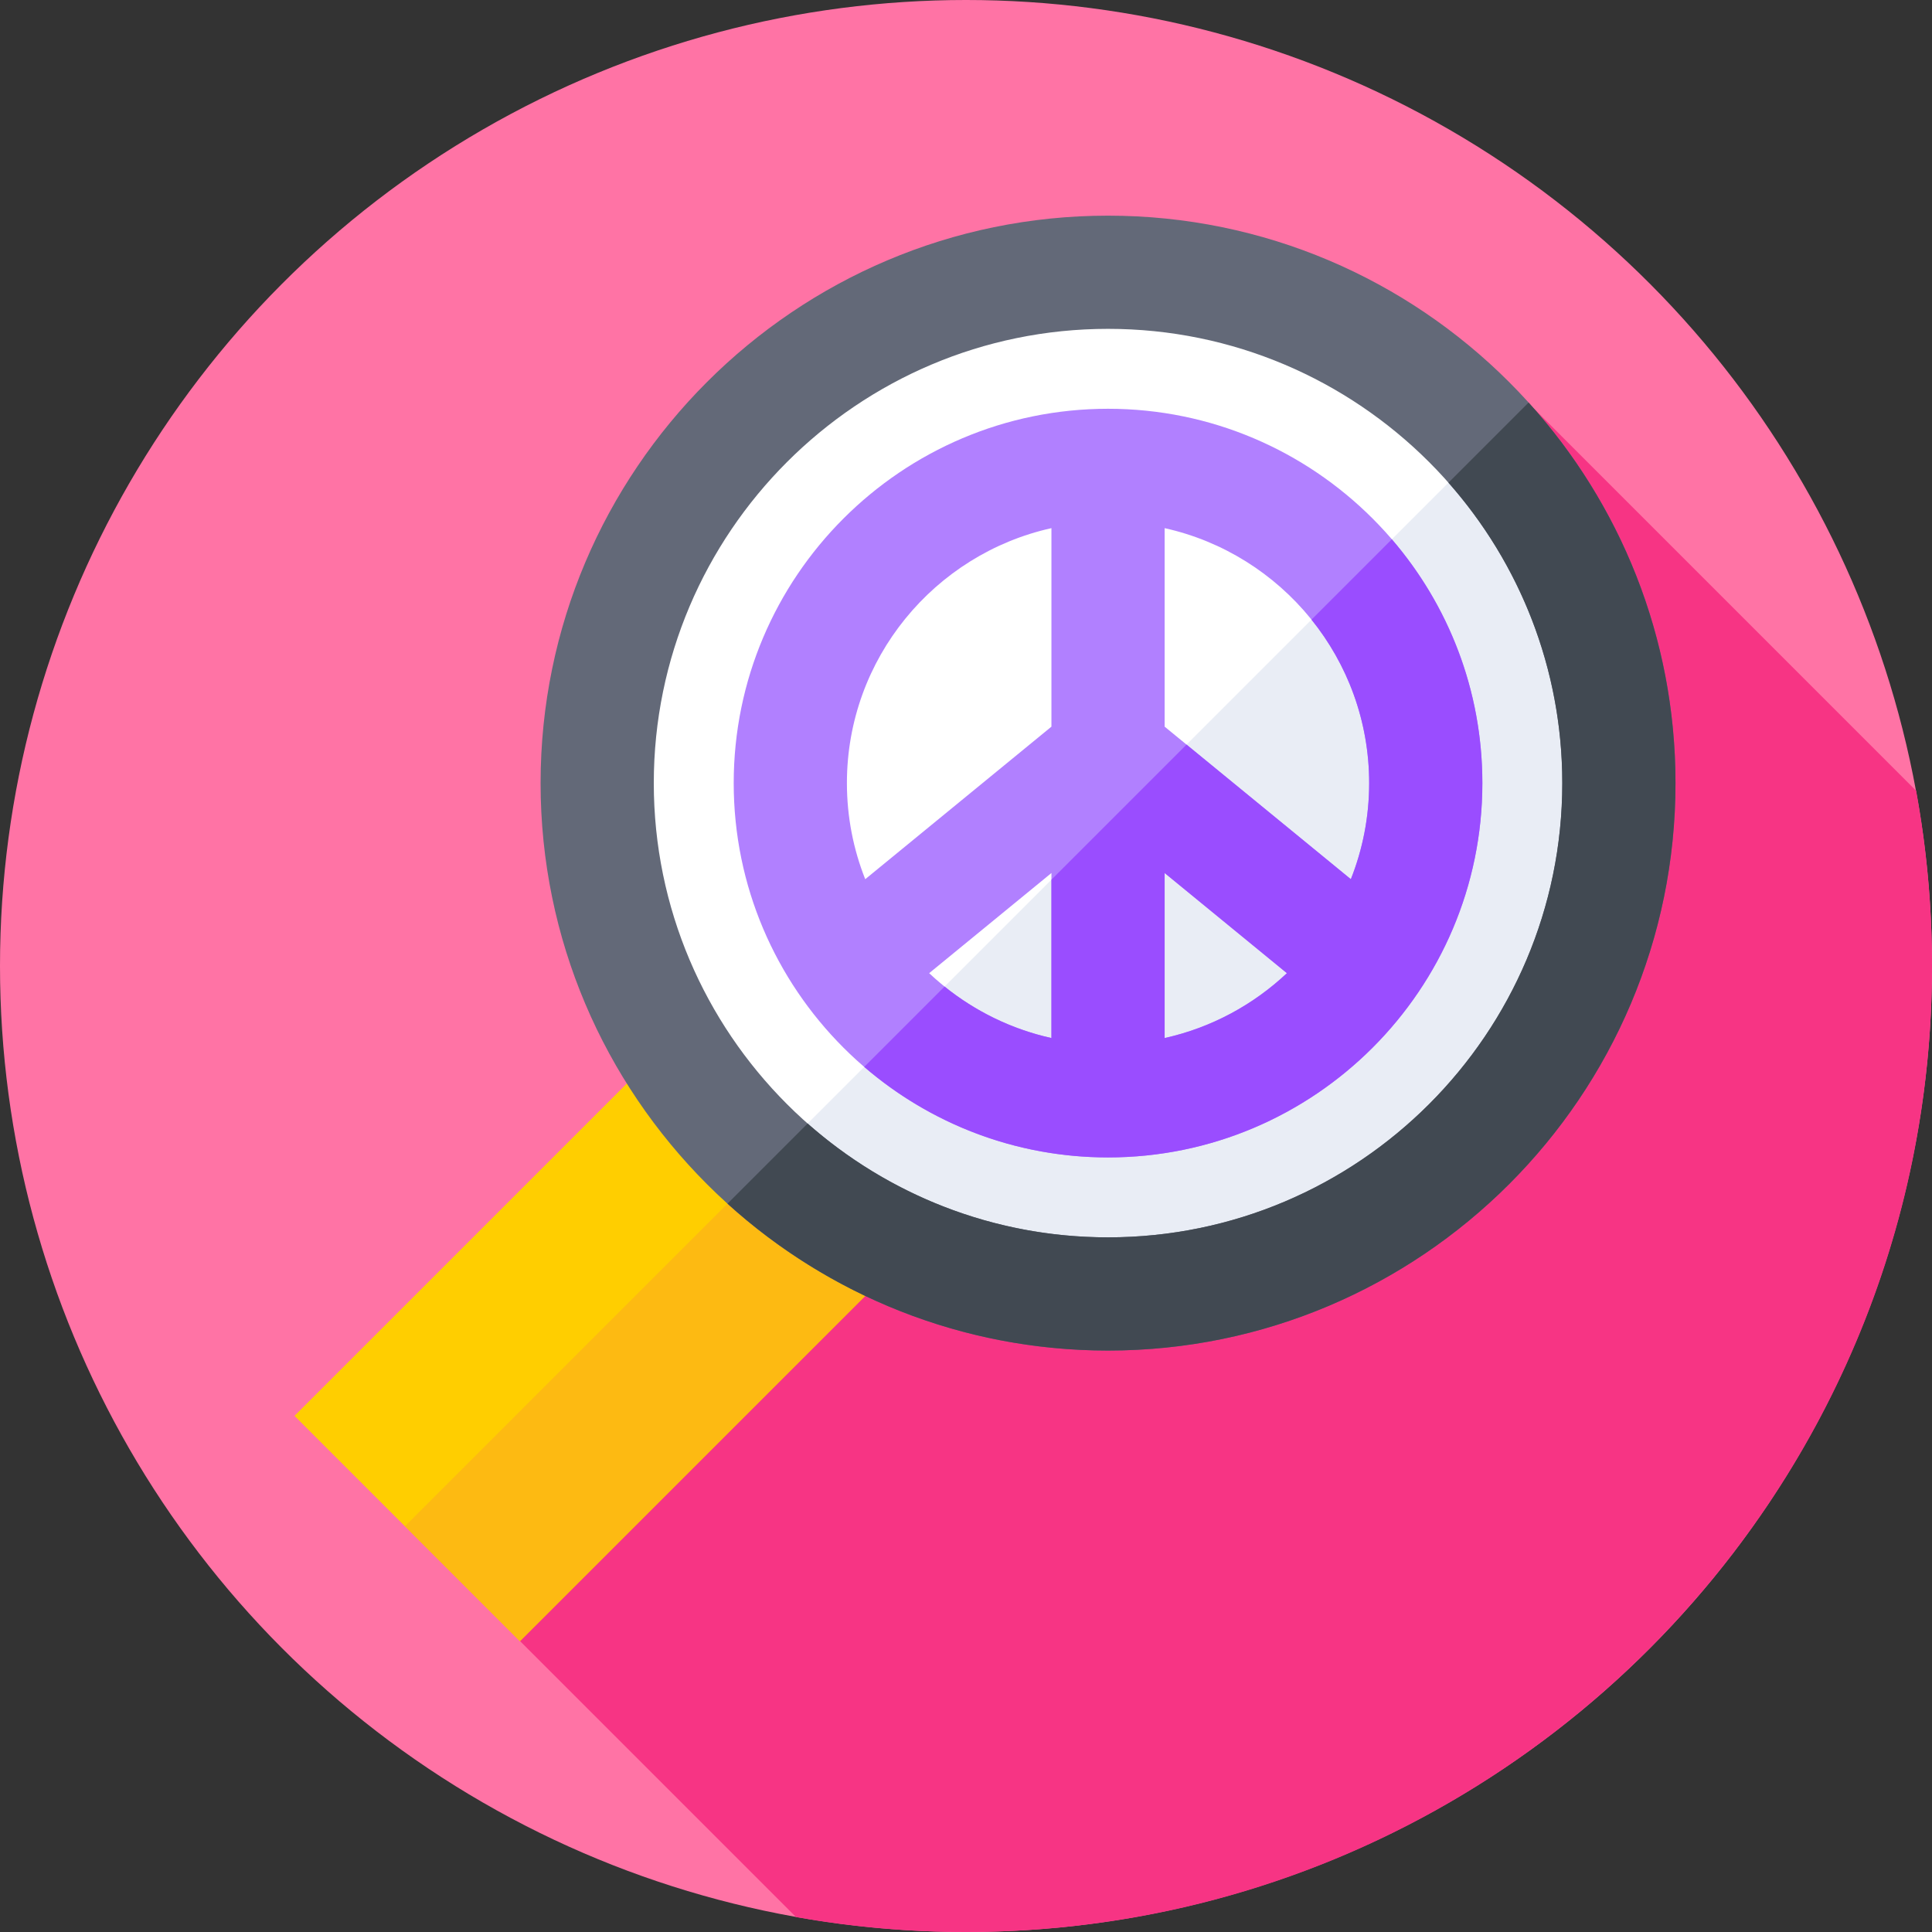
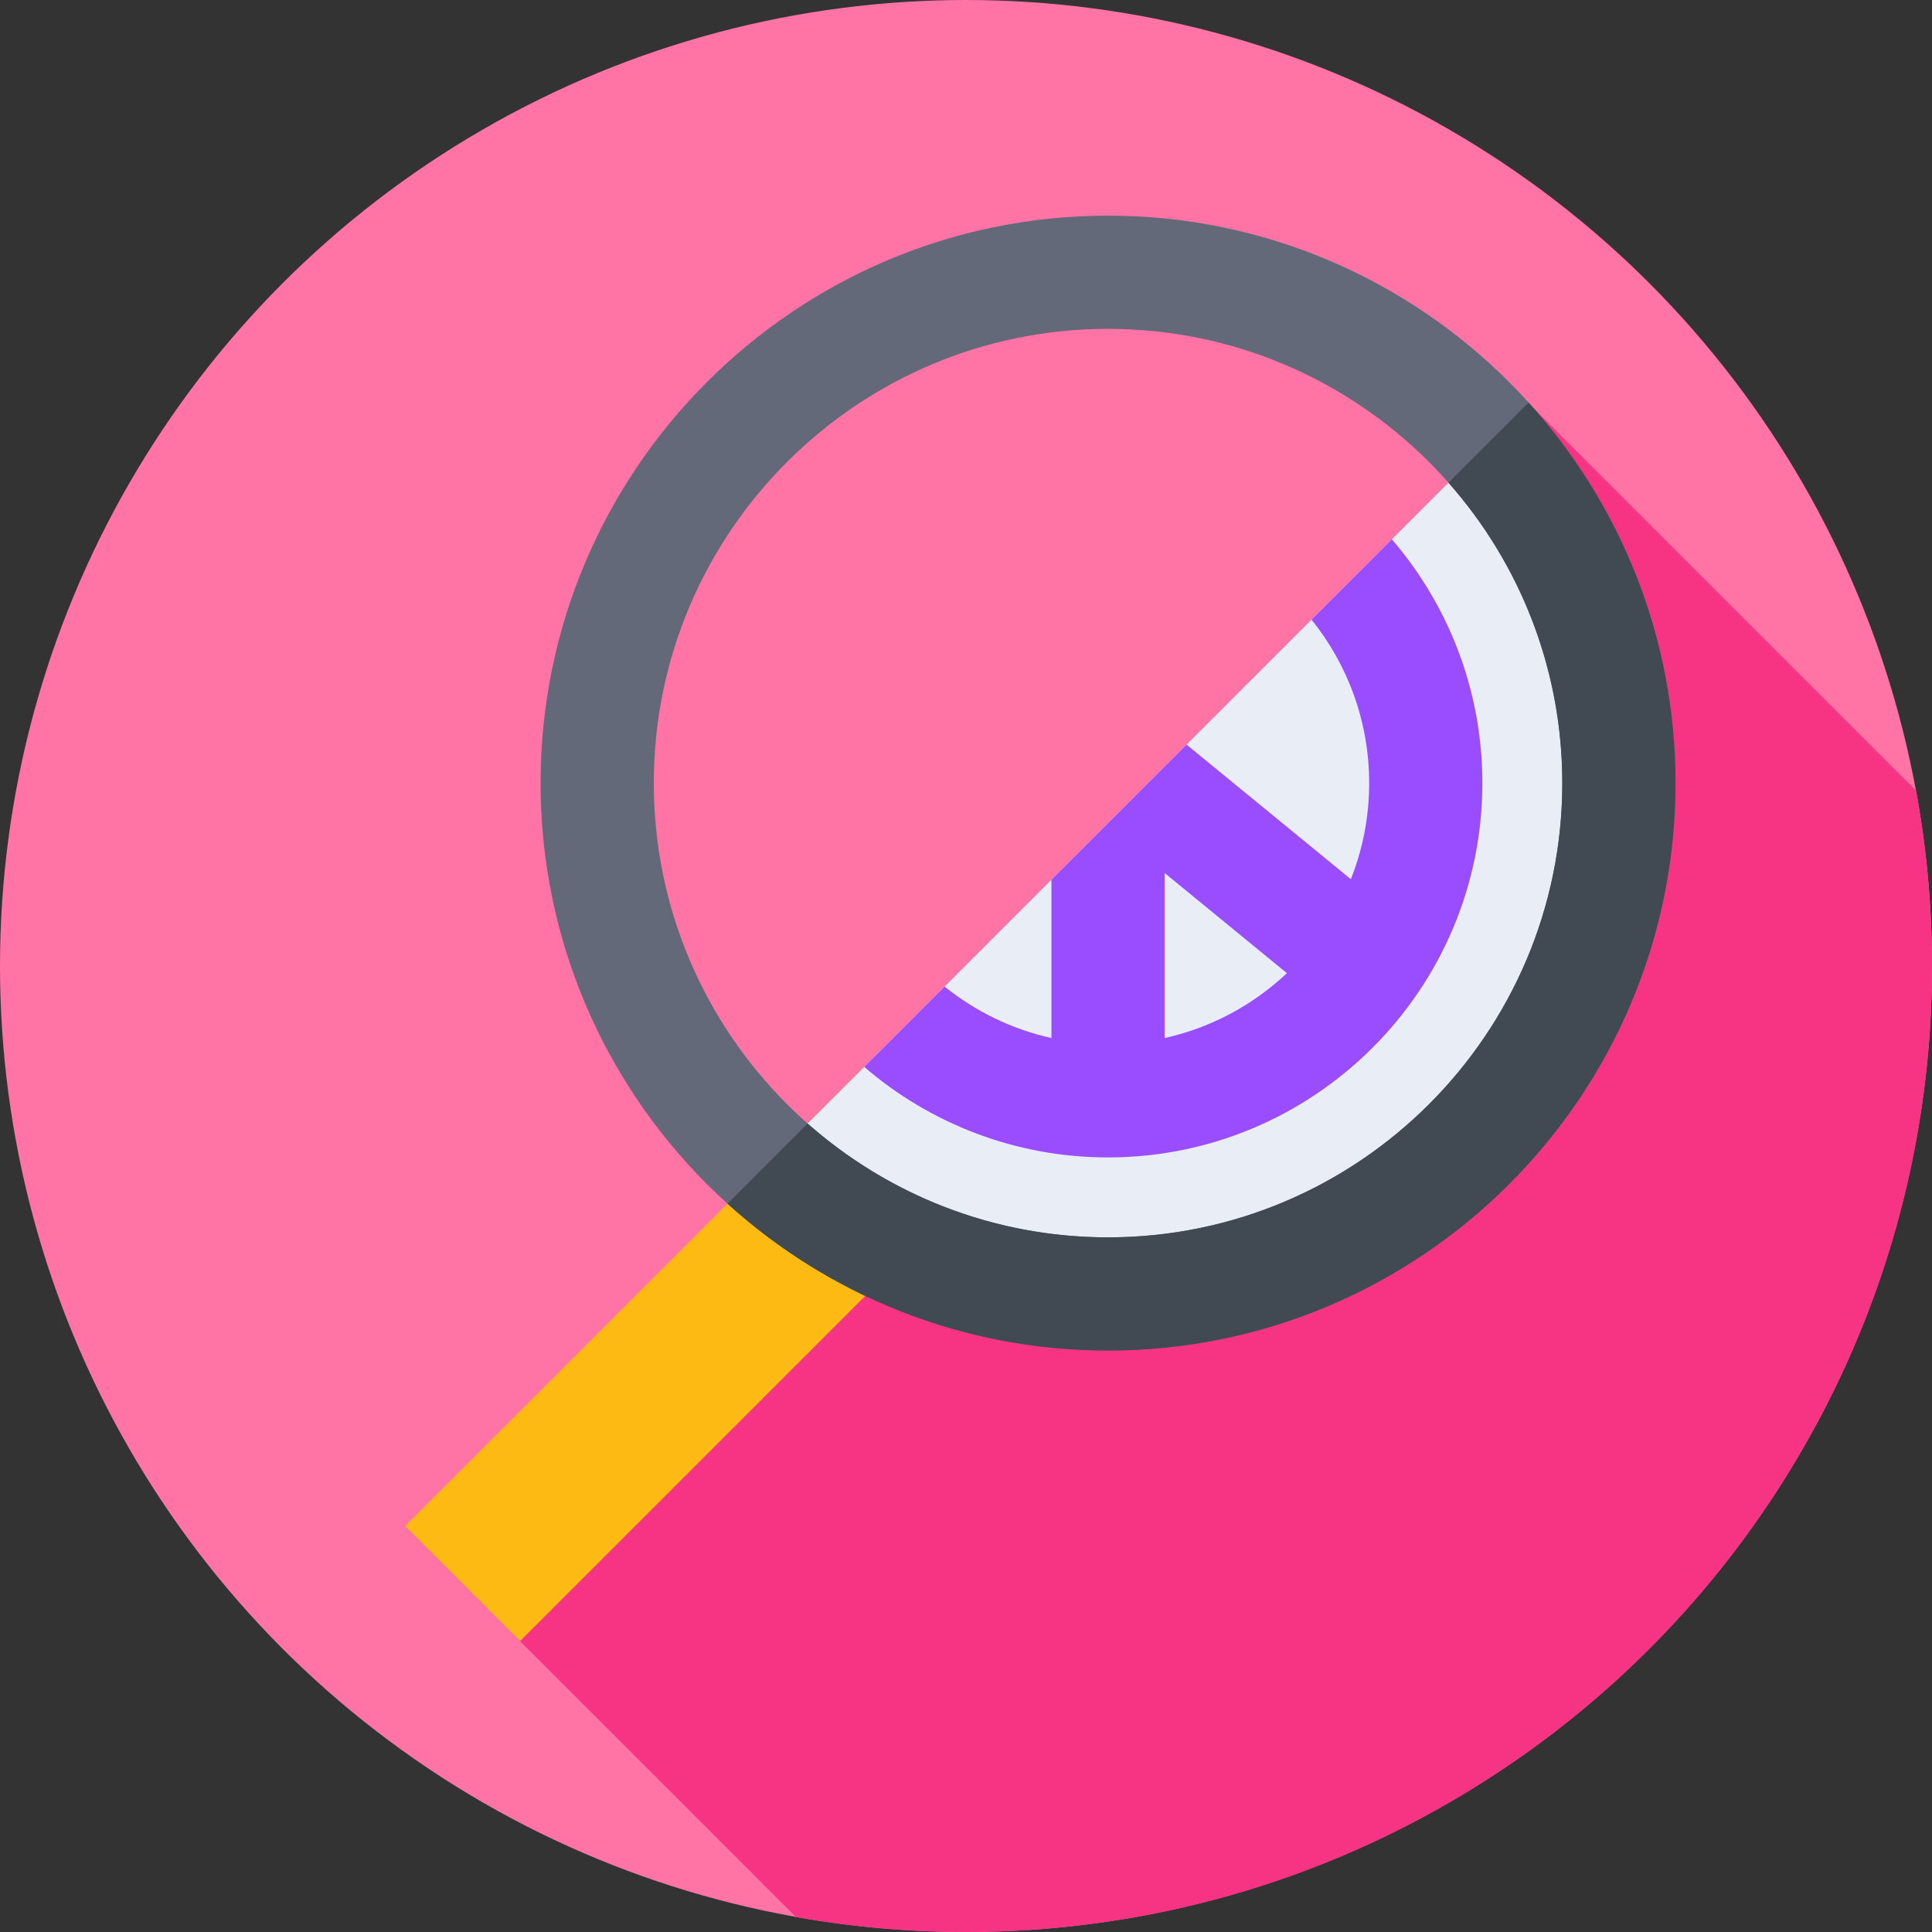
<svg xmlns="http://www.w3.org/2000/svg" id="Capa_1" enable-background="new 0 0 512 512" height="512" viewBox="0 0 512 512" width="512">
  <rect x="0" y="0" width="512" height="512" fill="#333333" stroke="none" />
  <g>
    <g>
      <g>
        <g>
          <g>
            <g>
              <g>
                <circle cx="256" cy="256" fill="#ff73a5" r="256" />
              </g>
            </g>
          </g>
        </g>
      </g>
    </g>
    <path d="m512 256c0-15.858-1.442-31.379-4.202-46.439l-101.232-101.233-298.622 296.704 103.019 103.019c14.621 2.595 29.671 3.949 45.037 3.949 141.385 0 256-114.615 256-256z" fill="#f73484" />
    <g>
-       <path d="m127.858 255.036h84.477v175.749h-84.477z" fill="#ffce00" transform="matrix(-.707 -.707 .707 -.707 47.857 705.647)" />
-     </g>
+       </g>
    <g>
      <path d="m107.342 404.43 30.475 30.482 124.285-124.263-30.487-30.493z" fill="#fdba12" />
    </g>
    <g>
-       <ellipse cx="293.642" cy="207.53" fill="#fff" rx="135.381" ry="135.381" transform="matrix(.707 -.707 .707 .707 -60.74 268.42)" />
      <path d="m203.364 308.407c23.955 21.453 55.59 34.504 90.278 34.504 74.769 0 135.381-60.612 135.381-135.381 0-34.688-13.052-66.323-34.505-90.278z" fill="#e9edf5" />
      <path d="m293.642 357.912c-82.92 0-150.381-67.461-150.381-150.381s67.46-150.381 150.381-150.381 150.381 67.46 150.381 150.38-67.461 150.382-150.381 150.382zm0-270.763c-66.378 0-120.381 54.003-120.381 120.381s54.003 120.381 120.381 120.381 120.381-54.003 120.381-120.381-54.003-120.381-120.381-120.381z" fill="#636978" />
-       <path d="m405.094 106.677-21.24 21.24c18.762 21.235 30.169 49.115 30.169 79.613 0 66.378-54.003 120.381-120.381 120.381-30.498 0-58.378-11.406-79.613-30.169l-21.24 21.24c26.695 24.18 62.083 38.929 100.853 38.929 82.92 0 150.381-67.461 150.381-150.381 0-38.769-14.75-74.157-38.929-100.853z" fill="#414952" />
+       <path d="m405.094 106.677-21.24 21.24c18.762 21.235 30.169 49.115 30.169 79.613 0 66.378-54.003 120.381-120.381 120.381-30.498 0-58.378-11.406-79.613-30.169l-21.24 21.24c26.695 24.18 62.083 38.929 100.853 38.929 82.92 0 150.381-67.461 150.381-150.381 0-38.769-14.75-74.157-38.929-100.853" fill="#414952" />
    </g>
    <g>
-       <path d="m293.642 108.328c-54.7 0-99.202 44.502-99.202 99.202s44.502 99.202 99.202 99.202 99.202-44.502 99.202-99.202-44.502-99.202-99.202-99.202zm69.202 99.202c0 8.989-1.723 17.583-4.855 25.469l-49.347-40.426v-52.608c30.971 6.871 54.202 34.556 54.202 67.565zm-84.202 67.565c-12.363-2.743-23.493-8.802-32.404-17.193l32.404-26.546zm30-43.741 32.405 26.547c-8.911 8.391-20.041 14.45-32.405 17.193zm-30-91.389v52.608l-49.346 40.425c-3.132-7.886-4.855-16.48-4.855-25.469-.001-33.008 23.23-60.693 54.201-67.564z" fill="#b180ff" />
      <path d="m347.562 164.209c9.553 11.867 15.282 26.937 15.282 43.321 0 8.989-1.723 17.583-4.855 25.469l-43.544-35.672-35.803 35.803v41.965c-10.542-2.339-20.182-7.095-28.319-13.646l-21.294 21.293c17.371 14.944 39.954 23.99 64.613 23.99 54.7 0 99.202-44.502 99.202-99.202 0-24.658-9.046-47.242-23.99-64.613zm-38.92 110.886v-43.74l32.405 26.547c-8.912 8.391-20.042 14.45-32.405 17.193z" fill="#9a4dff" />
    </g>
  </g>
</svg>